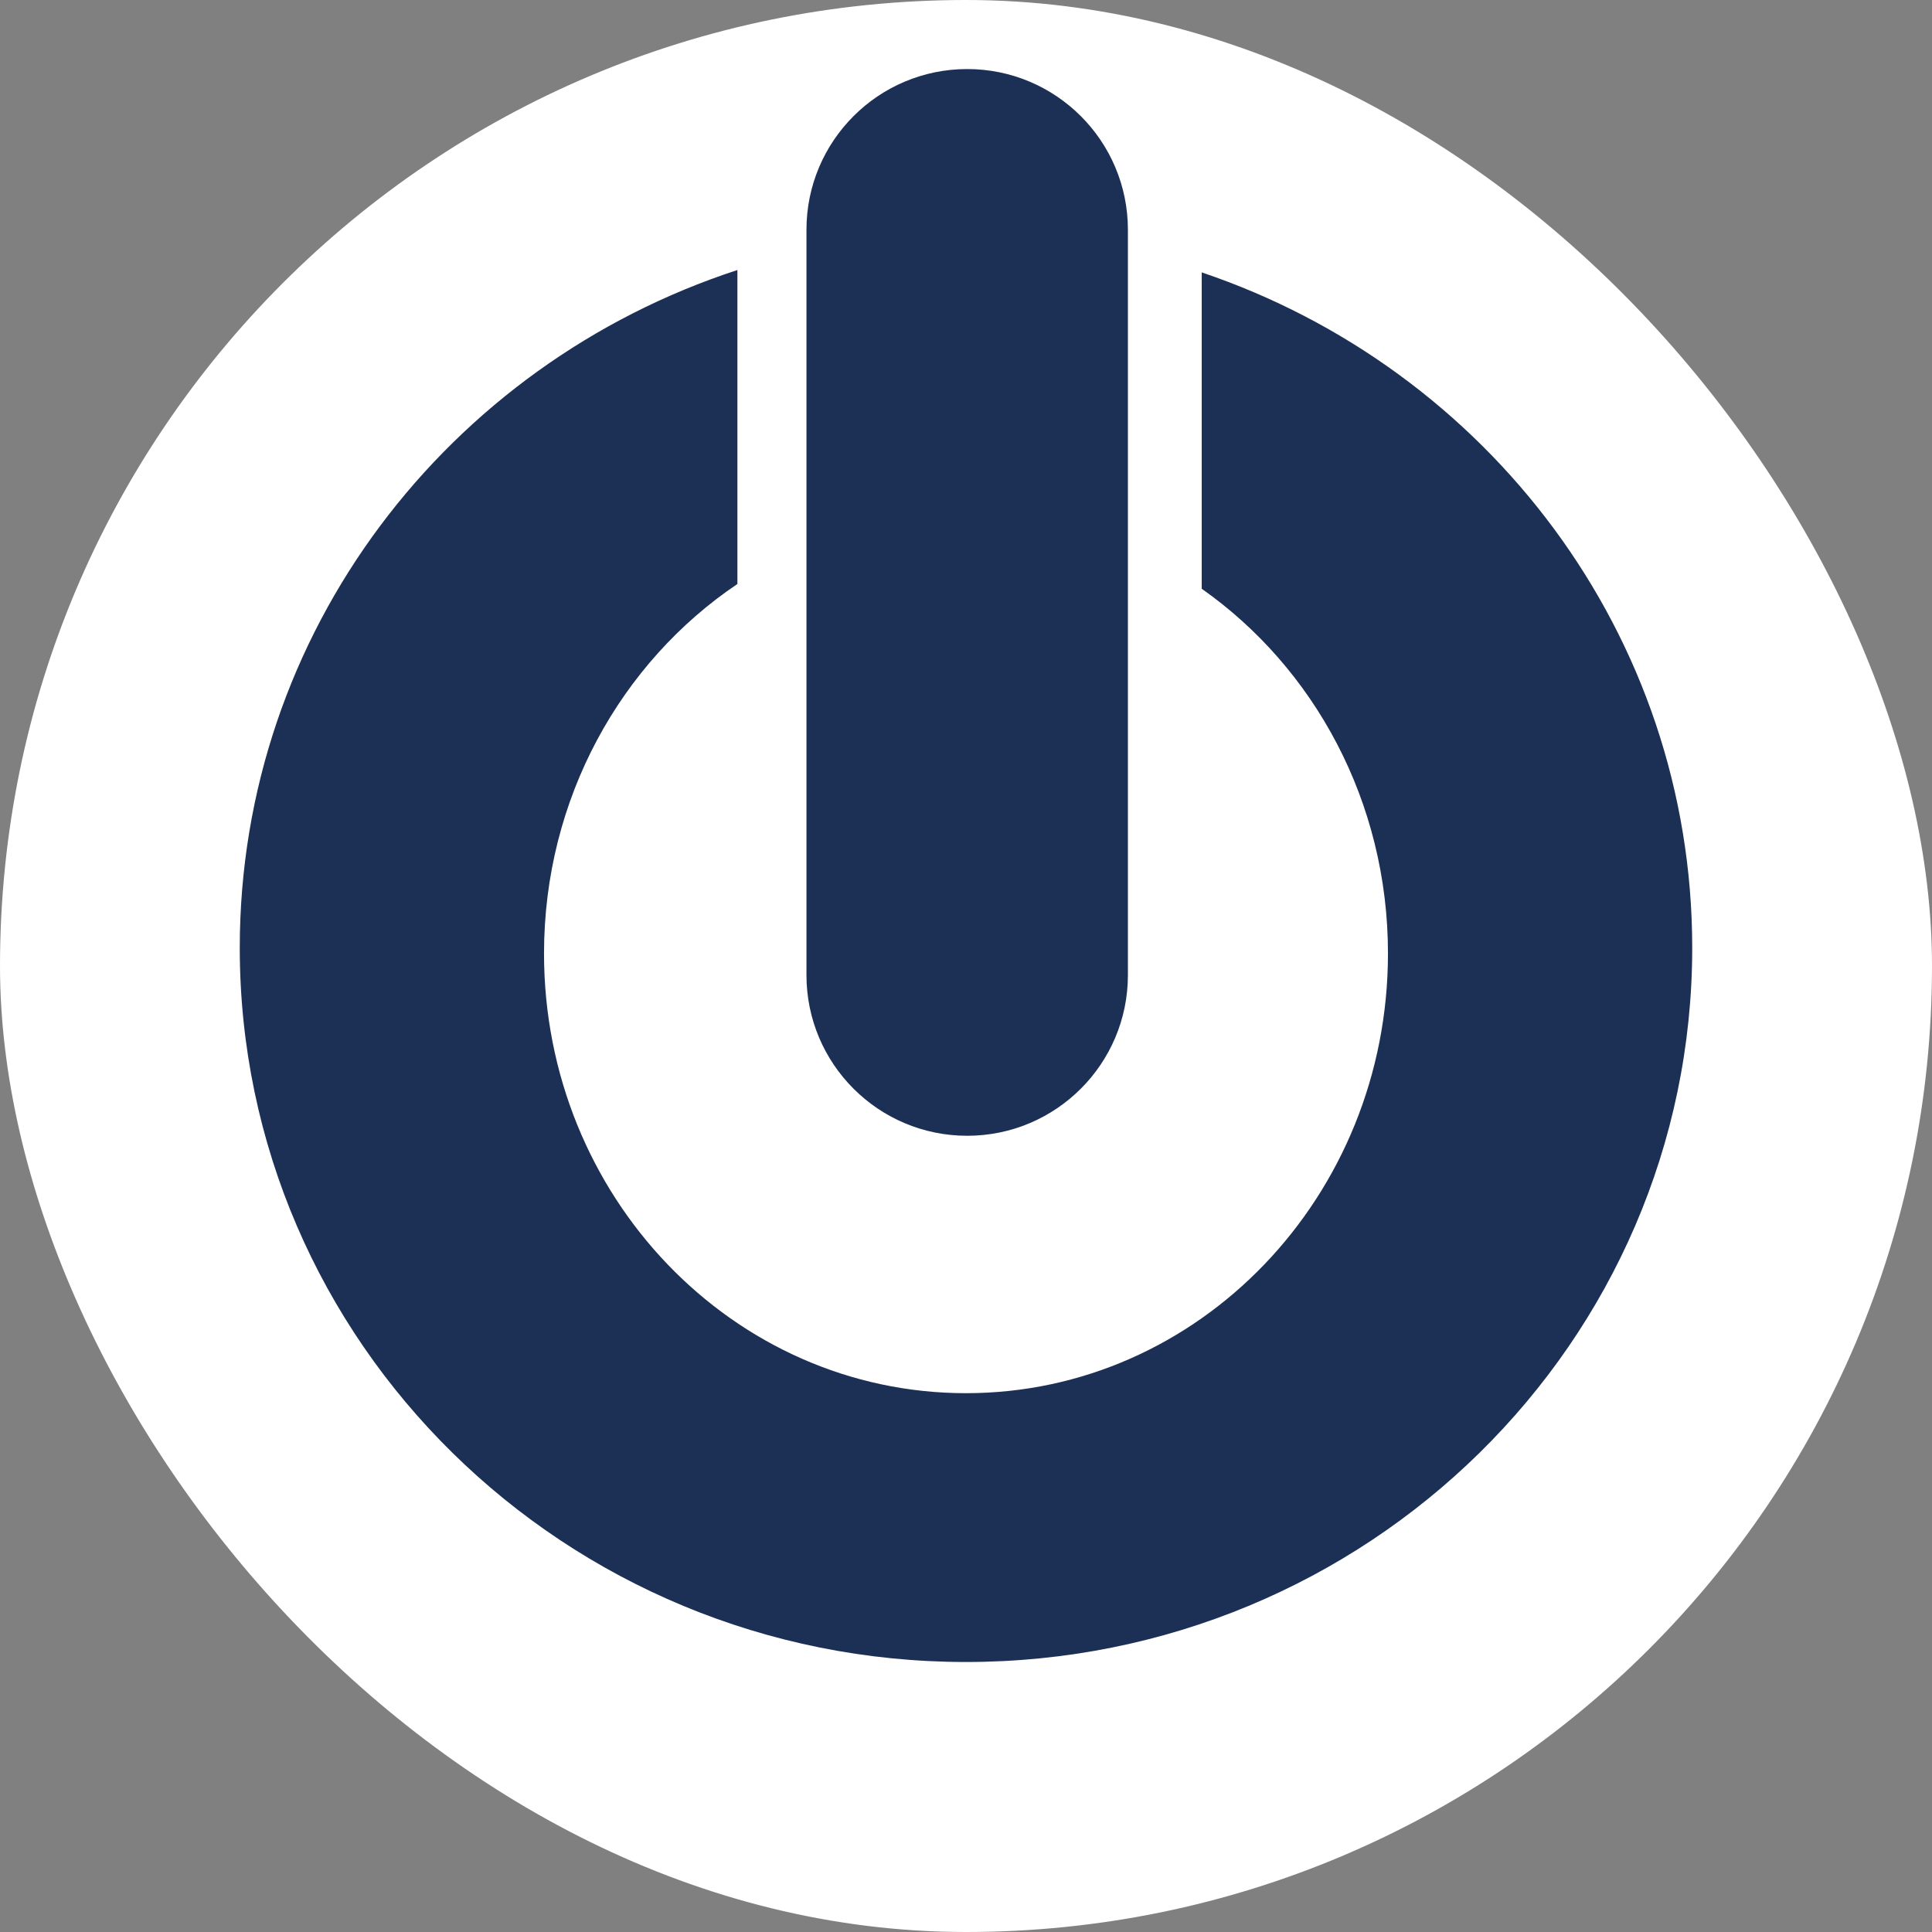
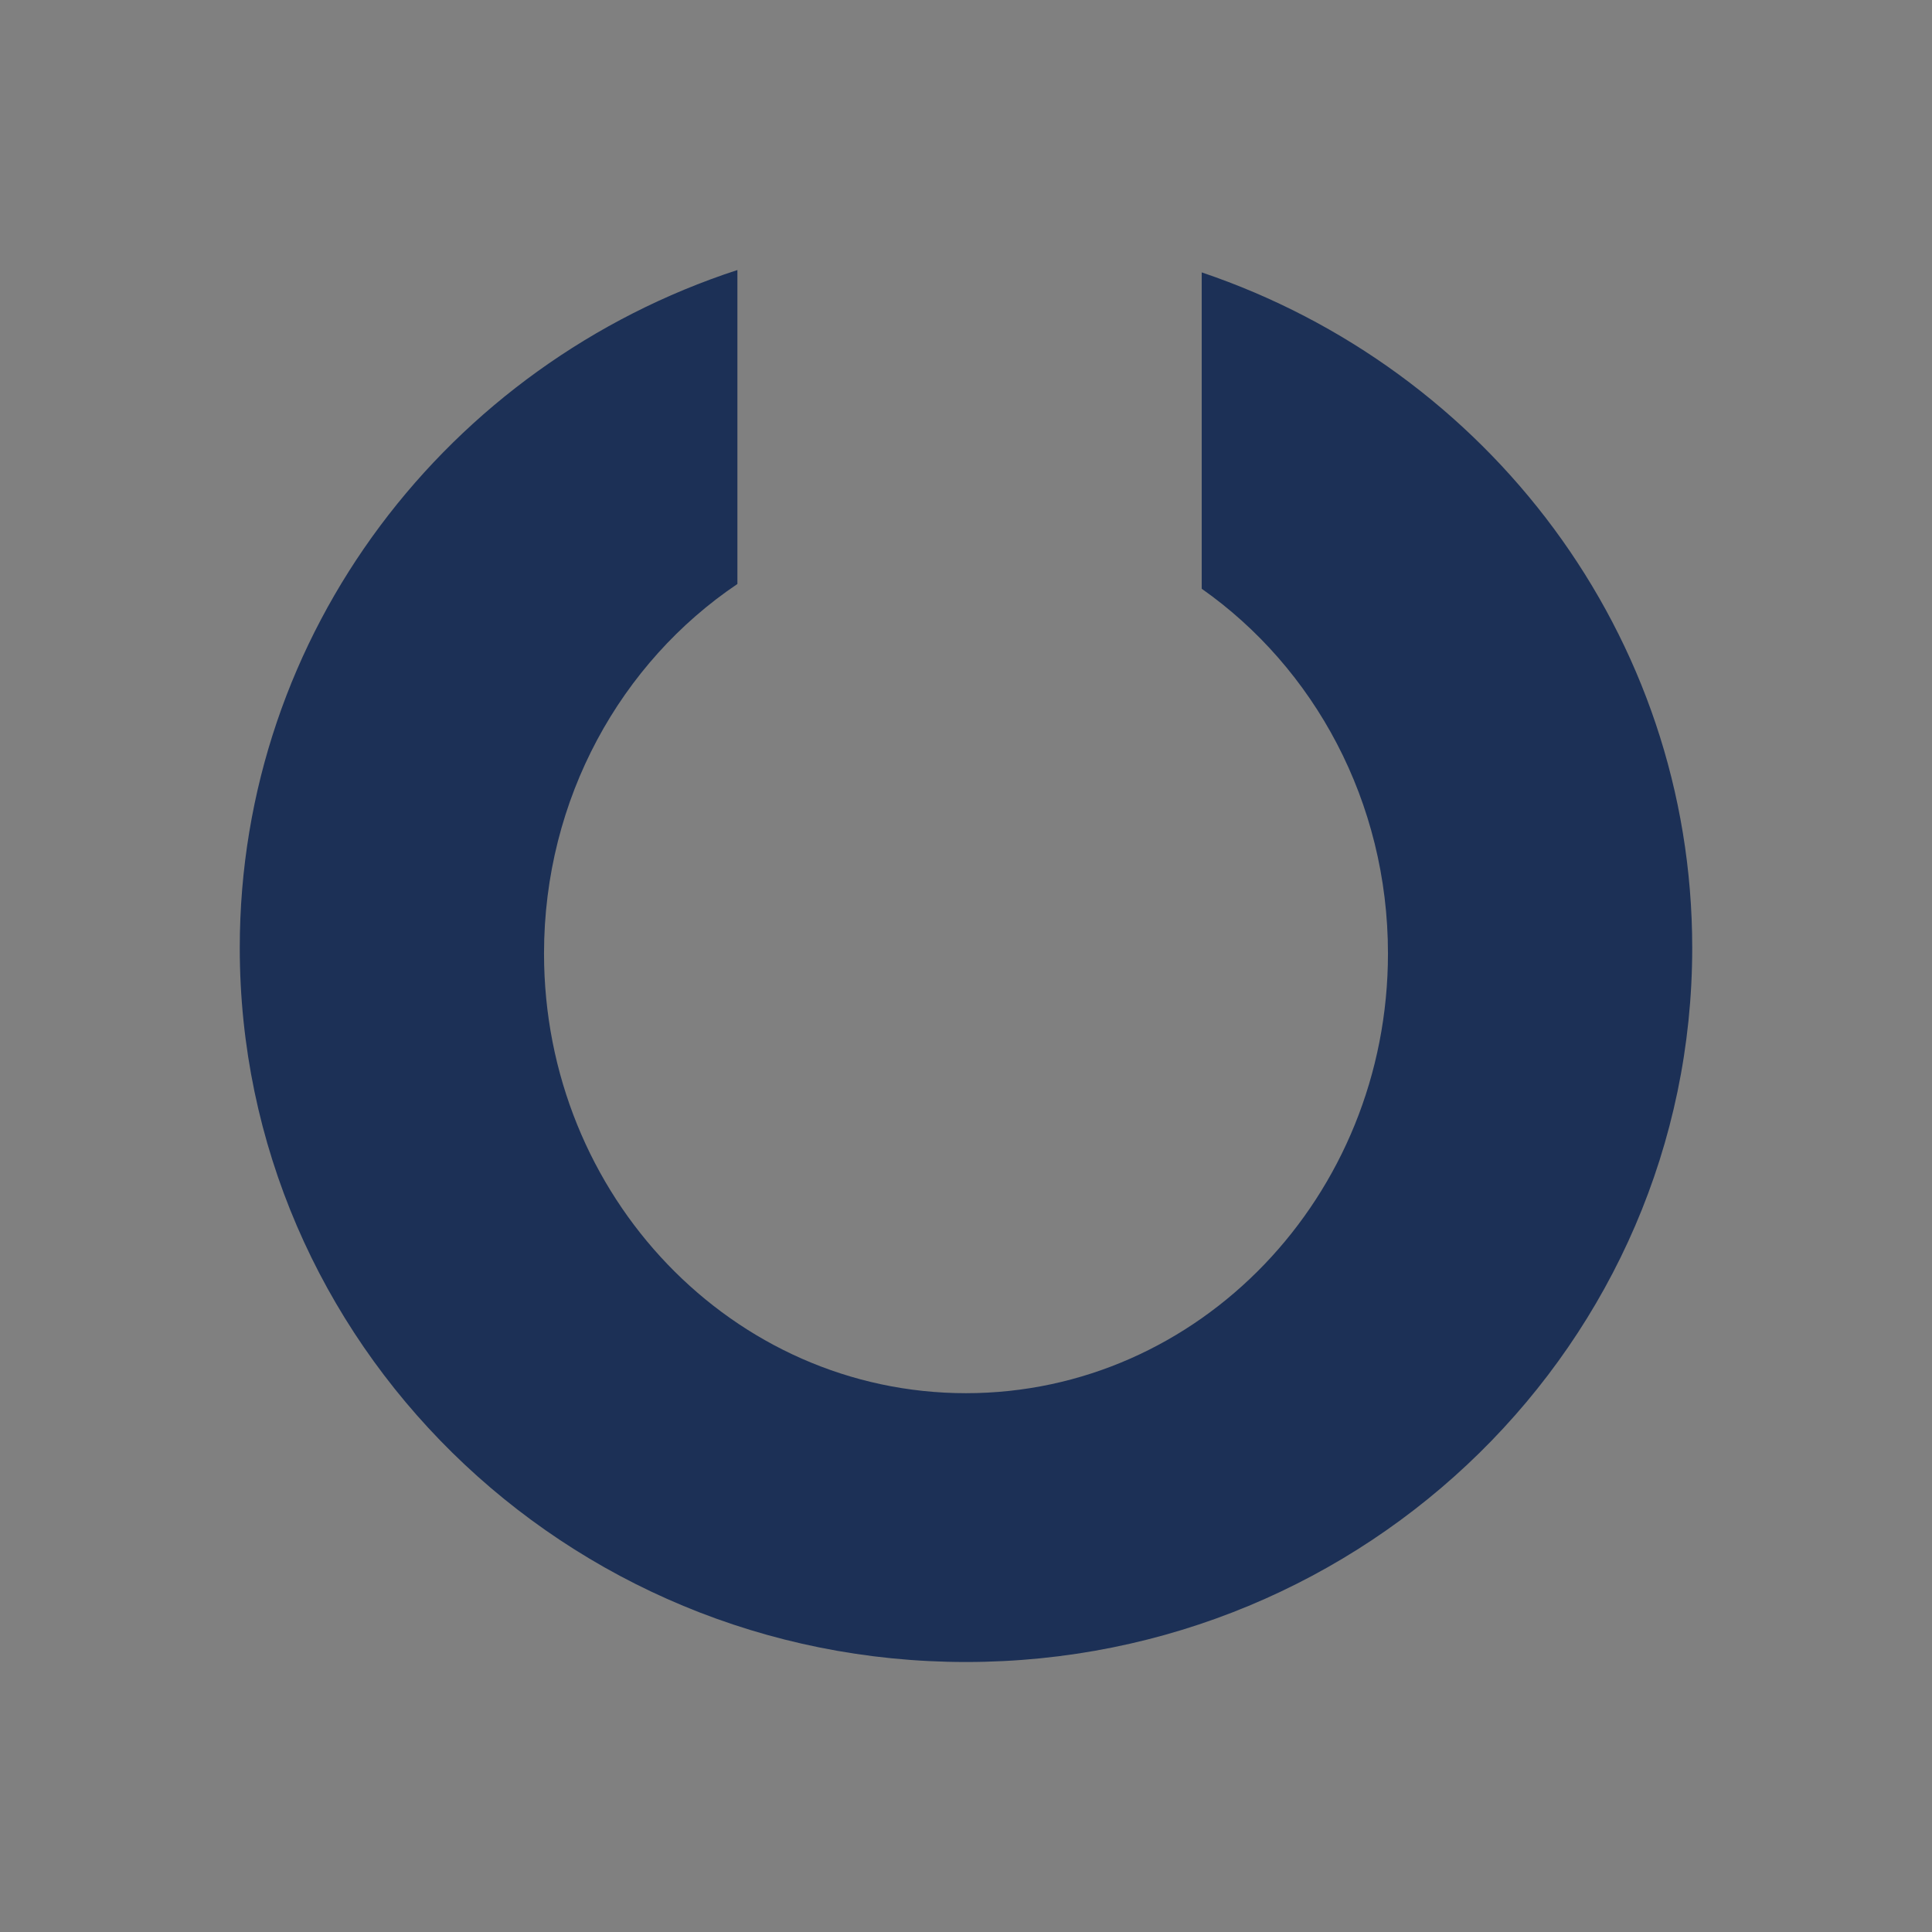
<svg xmlns="http://www.w3.org/2000/svg" width="512" height="512" viewBox="0 0 512 512" fill="none">
  <rect x="0" y="0" width="512" height="512" fill="#808080" stroke="none" />
-   <rect width="512" height="512" rx="256" fill="white" />
  <path d="M255.998 440.448C362.29 440.448 448.457 355.715 448.457 251.191C448.457 168.18 394.084 97.703 318.469 72.188V156.026C348.245 176.962 367.826 212.44 367.826 252.685C367.826 317.04 317.758 369.209 255.998 369.209C194.238 369.209 144.171 317.04 144.171 252.685C144.171 211.602 164.595 175.511 195.421 154.762V113.16V71.559C118.821 96.526 63.54 167.489 63.54 251.191C63.54 355.715 149.706 440.448 255.998 440.448Z" fill="#1C3056" />
-   <path d="M256.314 300.993C279.837 300.993 298.907 281.923 298.907 258.4V60.894C298.907 37.369 279.837 18.3 256.314 18.3C232.79 18.3 213.72 37.369 213.72 60.894V258.4C213.72 281.923 232.79 300.993 256.314 300.993Z" fill="#1C3056" />
</svg>